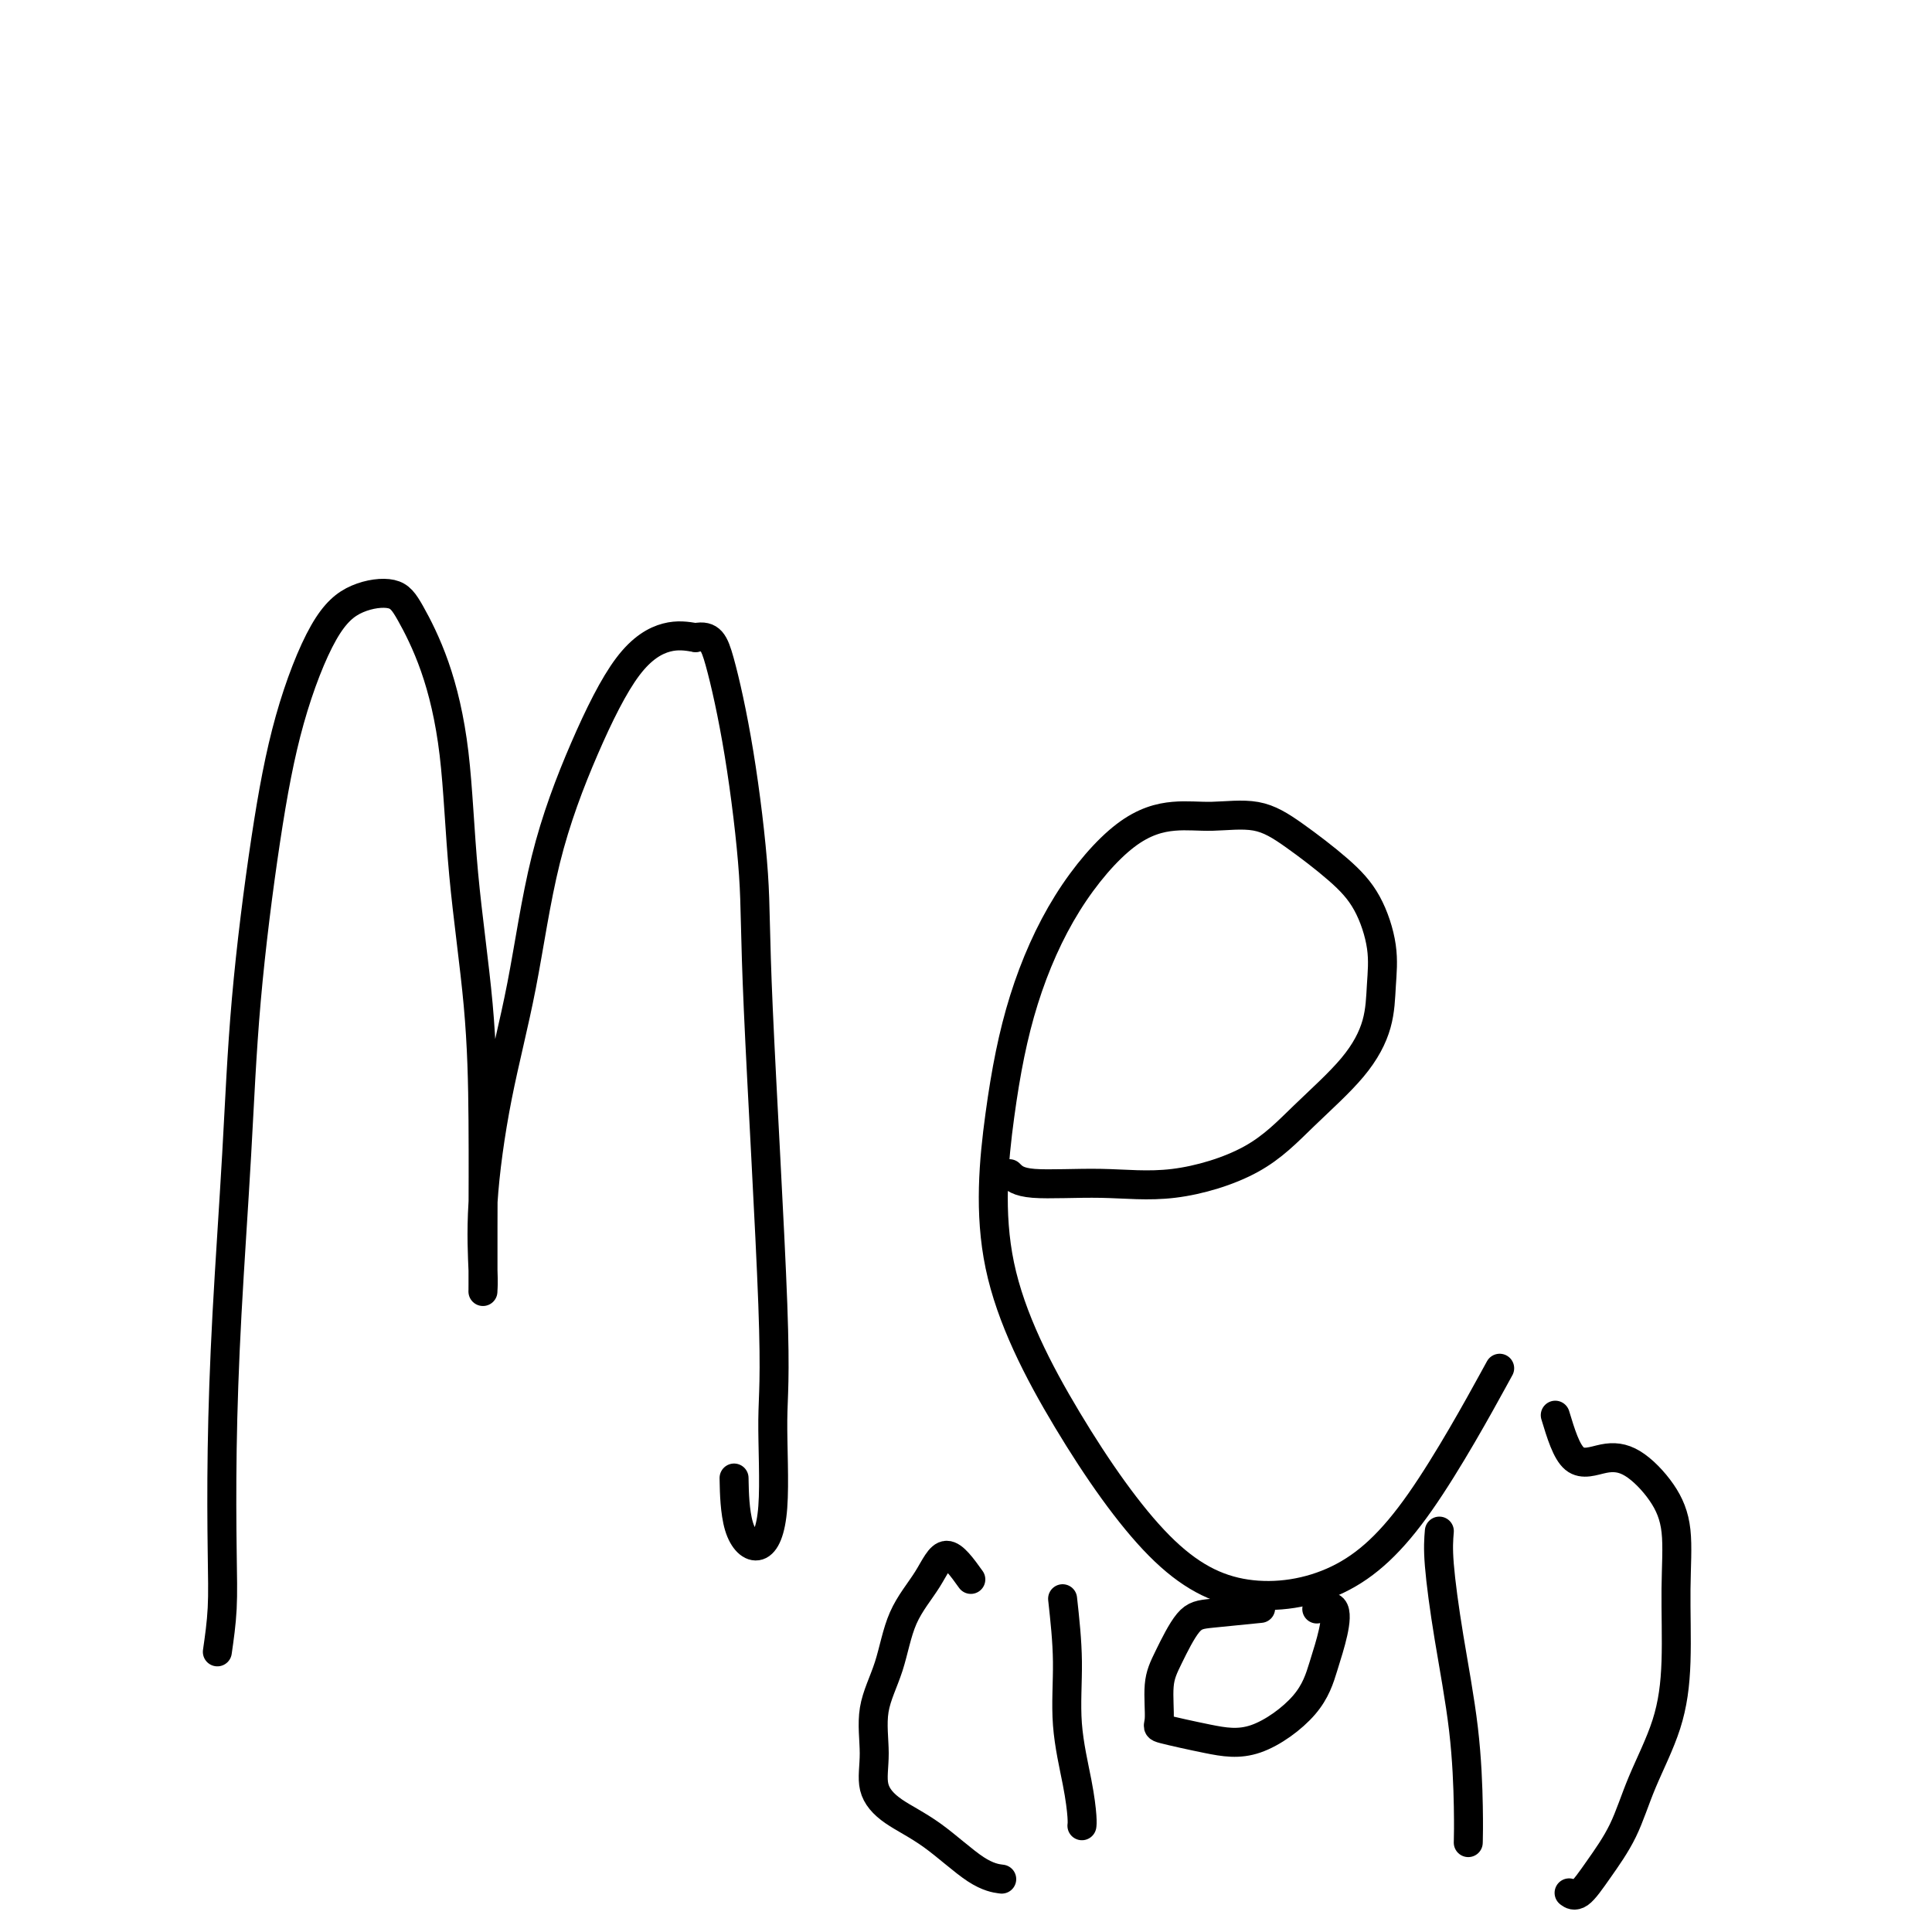
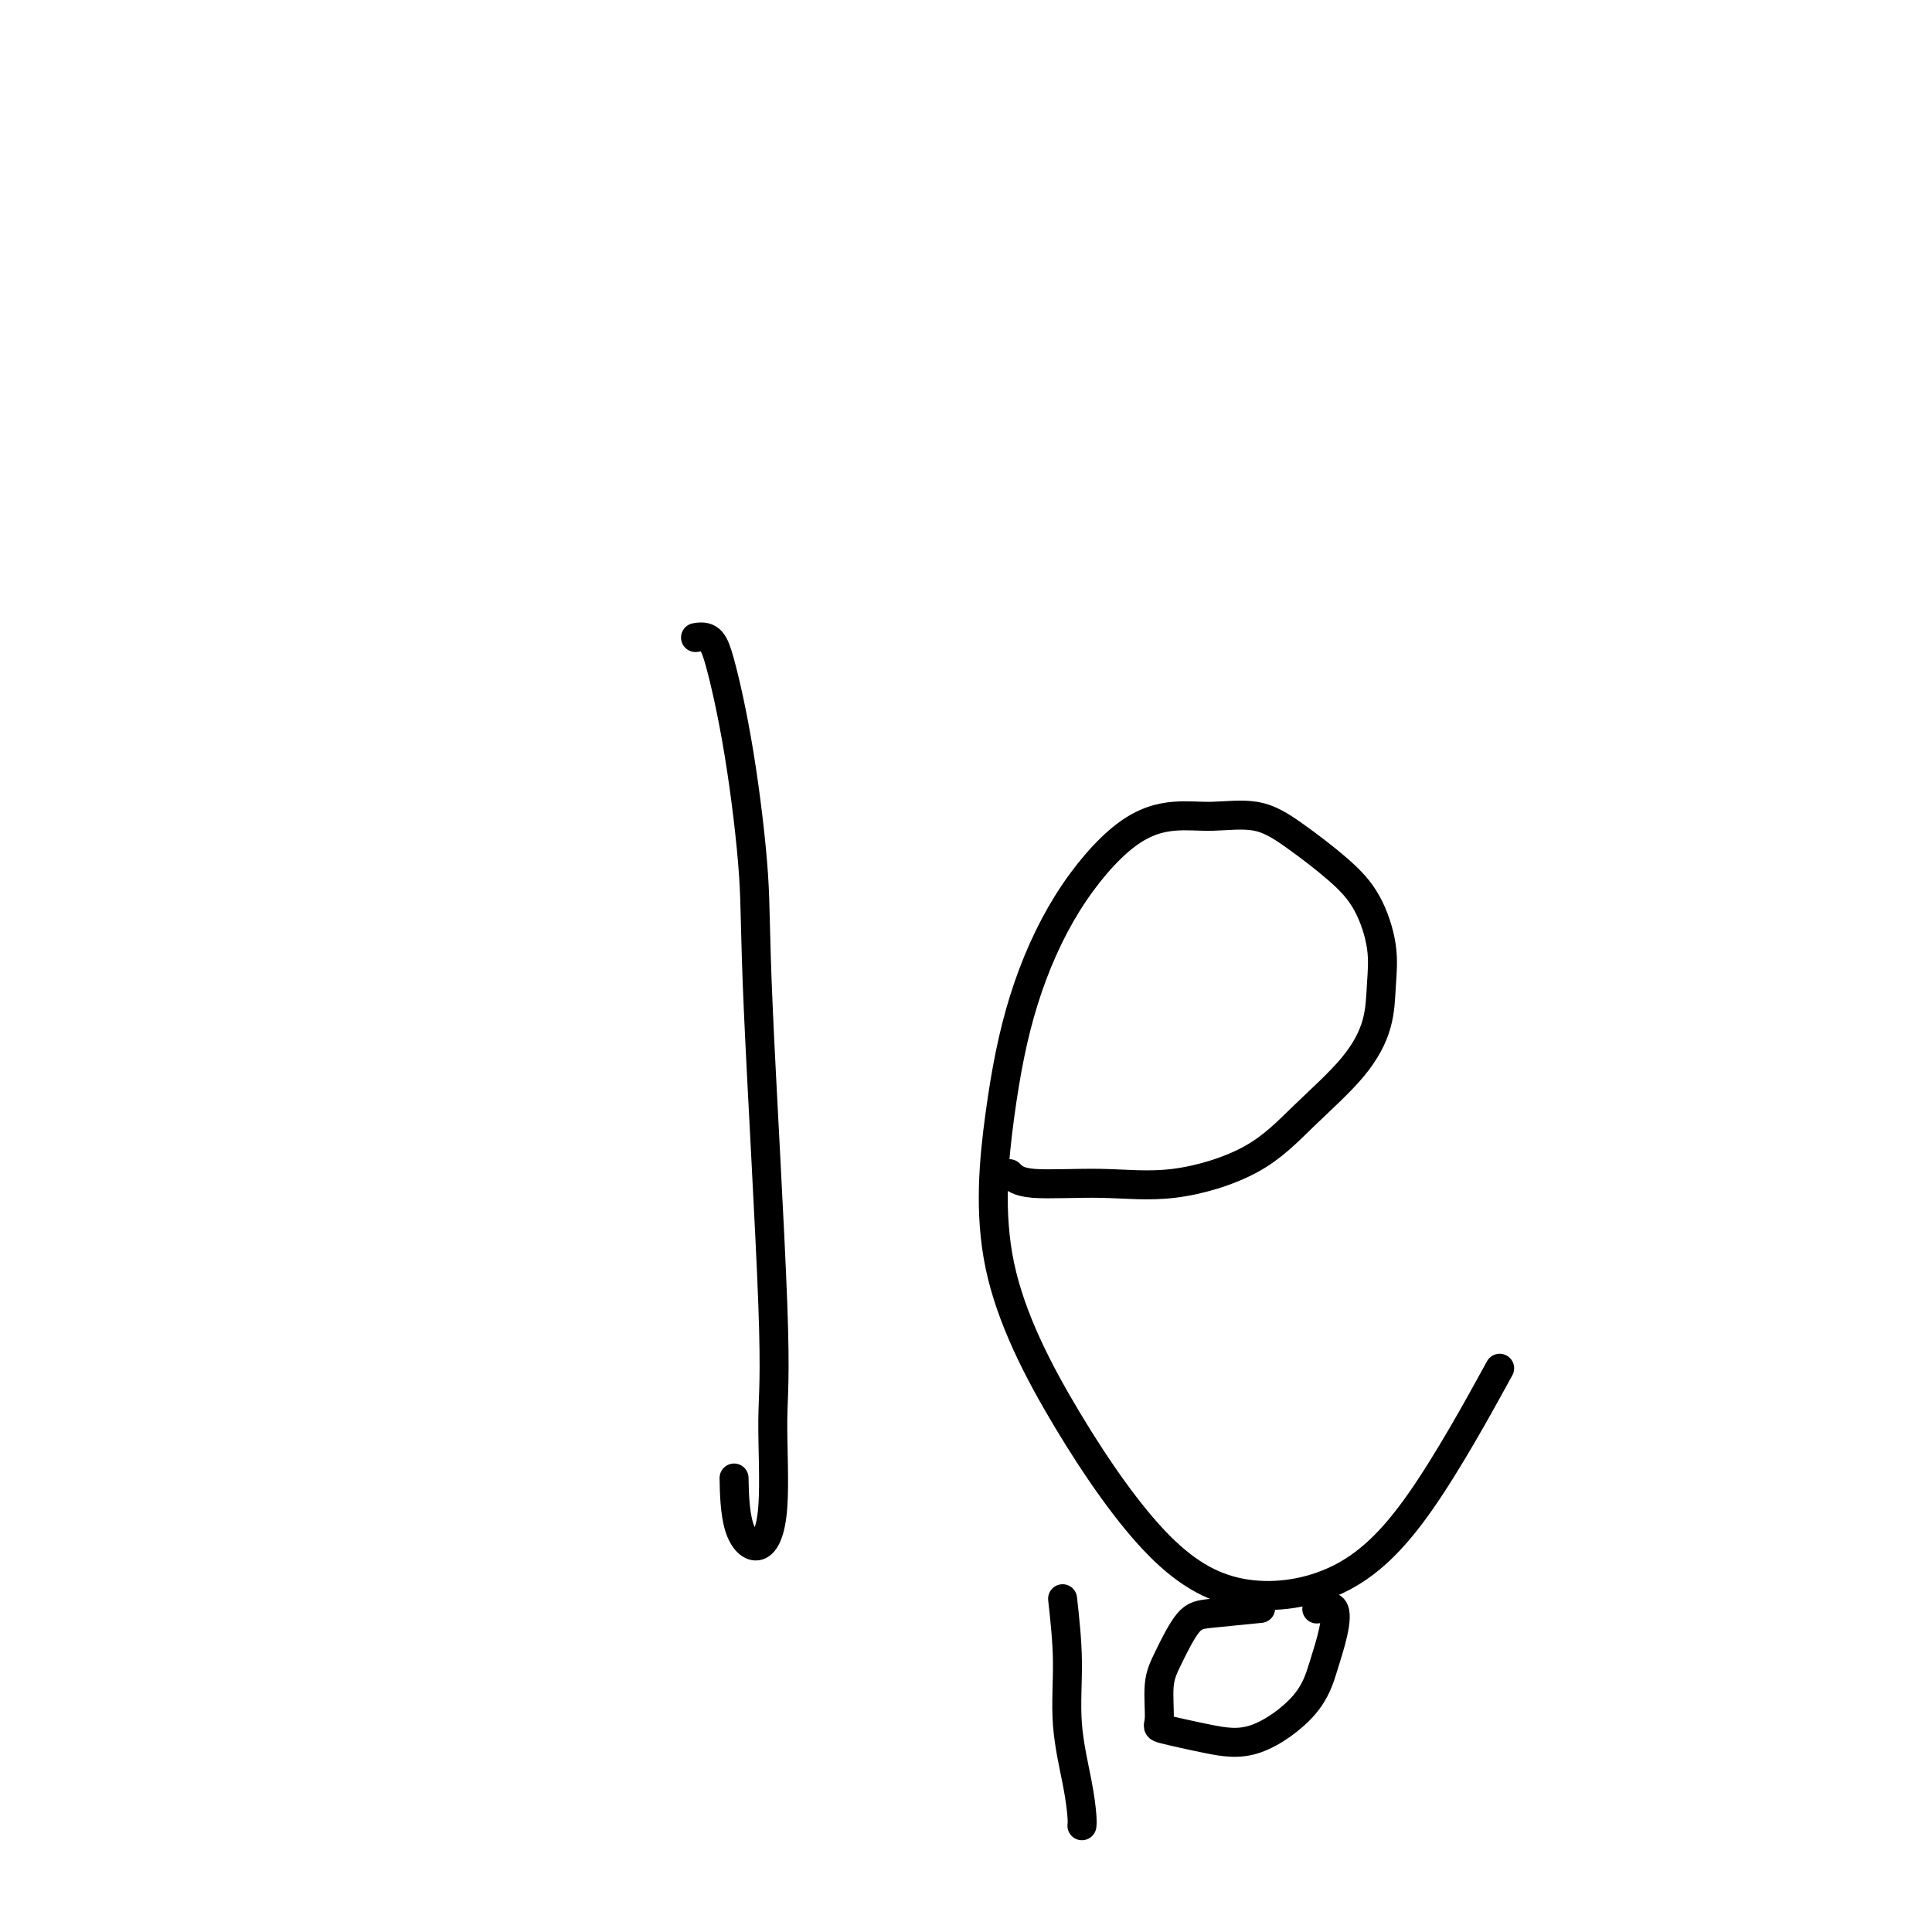
<svg xmlns="http://www.w3.org/2000/svg" viewBox="0 0 400 400" version="1.1">
  <g fill="none" stroke="#000000" stroke-width="6" stroke-linecap="round" stroke-linejoin="round">
-     <path d="M45,342c0.418,-2.912 0.836,-5.824 1,-9c0.164,-3.176 0.073,-6.616 0,-12c-0.073,-5.384 -0.127,-12.711 0,-21c0.127,-8.289 0.436,-17.541 1,-28c0.564,-10.459 1.384,-22.127 2,-33c0.616,-10.873 1.029,-20.951 2,-32c0.971,-11.049 2.500,-23.068 4,-33c1.500,-9.932 2.969,-17.778 5,-25c2.031,-7.222 4.622,-13.819 7,-18c2.378,-4.181 4.542,-5.945 7,-7c2.458,-1.055 5.210,-1.403 7,-1c1.790,0.403 2.620,1.555 4,4c1.380,2.445 3.312,6.182 5,11c1.688,4.818 3.132,10.716 4,18c0.868,7.284 1.161,15.952 2,25c0.839,9.048 2.225,18.475 3,27c0.775,8.525 0.940,16.149 1,24c0.060,7.851 0.014,15.928 0,22c-0.014,6.072 0.003,10.137 0,12c-0.003,1.863 -0.028,1.524 0,1c0.028,-0.524 0.107,-1.234 0,-4c-0.107,-2.766 -0.402,-7.588 0,-14c0.402,-6.412 1.500,-14.412 3,-22c1.500,-7.588 3.400,-14.762 5,-23c1.600,-8.238 2.898,-17.539 5,-26c2.102,-8.461 5.007,-16.082 8,-23c2.993,-6.918 6.075,-13.132 9,-17c2.925,-3.868 5.693,-5.391 8,-6c2.307,-0.609 4.154,-0.305 6,0" />
    <path d="M144,132c3.104,-0.599 3.862,0.903 5,5c1.138,4.097 2.654,10.790 4,19c1.346,8.210 2.520,17.936 3,25c0.480,7.064 0.265,11.465 1,28c0.735,16.535 2.421,45.205 3,61c0.579,15.795 0.050,18.714 0,24c-0.050,5.286 0.379,12.939 0,18c-0.379,5.061 -1.565,7.532 -3,8c-1.435,0.468 -3.117,-1.066 -4,-4c-0.883,-2.934 -0.967,-7.267 -1,-9c-0.033,-1.733 -0.017,-0.867 0,0" />
    <path d="M209,243c0.872,0.871 1.743,1.742 5,2c3.257,0.258 8.898,-0.097 14,0c5.102,0.097 9.665,0.647 15,0c5.335,-0.647 11.443,-2.491 16,-5c4.557,-2.509 7.563,-5.682 11,-9c3.437,-3.318 7.306,-6.780 10,-10c2.694,-3.220 4.213,-6.196 5,-9c0.787,-2.804 0.842,-5.435 1,-8c0.158,-2.565 0.420,-5.063 0,-8c-0.420,-2.937 -1.520,-6.314 -3,-9c-1.480,-2.686 -3.340,-4.683 -6,-7c-2.660,-2.317 -6.120,-4.956 -9,-7c-2.880,-2.044 -5.180,-3.495 -8,-4c-2.820,-0.505 -6.161,-0.065 -9,0c-2.839,0.065 -5.176,-0.247 -8,0c-2.824,0.247 -6.136,1.052 -10,4c-3.864,2.948 -8.280,8.038 -12,14c-3.720,5.962 -6.744,12.798 -9,20c-2.256,7.202 -3.744,14.772 -5,24c-1.256,9.228 -2.279,20.113 0,31c2.279,10.887 7.860,21.775 14,32c6.140,10.225 12.838,19.786 19,26c6.162,6.214 11.786,9.079 18,10c6.214,0.921 13.016,-0.104 19,-3c5.984,-2.896 11.150,-7.664 17,-16c5.850,-8.336 12.386,-20.239 15,-25c2.614,-4.761 1.307,-2.381 0,0" />
-     <path d="M201,327c-1.794,-2.503 -3.588,-5.006 -5,-5c-1.412,0.006 -2.440,2.519 -4,5c-1.560,2.481 -3.650,4.928 -5,8c-1.350,3.072 -1.960,6.768 -3,10c-1.040,3.232 -2.509,5.999 -3,9c-0.491,3.001 -0.005,6.236 0,9c0.005,2.764 -0.471,5.056 0,7c0.471,1.944 1.889,3.540 4,5c2.111,1.460 4.916,2.783 8,5c3.084,2.217 6.446,5.328 9,7c2.554,1.672 4.301,1.906 5,2c0.699,0.094 0.349,0.047 0,0" />
    <path d="M220,331c0.475,4.334 0.950,8.668 1,13c0.050,4.332 -0.326,8.664 0,13c0.326,4.336 1.356,8.678 2,12c0.644,3.322 0.904,5.625 1,7c0.096,1.375 0.027,1.821 0,2c-0.027,0.179 -0.014,0.089 0,0" />
    <path d="M261,333c-3.765,0.374 -7.530,0.748 -10,1c-2.470,0.252 -3.646,0.381 -5,2c-1.354,1.619 -2.886,4.727 -4,7c-1.114,2.273 -1.808,3.711 -2,6c-0.192,2.289 0.119,5.431 0,7c-0.119,1.569 -0.667,1.566 1,2c1.667,0.434 5.550,1.304 9,2c3.450,0.696 6.469,1.219 10,0c3.531,-1.219 7.576,-4.179 10,-7c2.424,-2.821 3.227,-5.502 4,-8c0.773,-2.498 1.517,-4.814 2,-7c0.483,-2.186 0.707,-4.242 0,-5c-0.707,-0.758 -2.345,-0.216 -3,0c-0.655,0.216 -0.328,0.108 0,0" />
-     <path d="M298,317c-0.144,1.721 -0.287,3.443 0,7c0.287,3.557 1.005,8.950 2,15c0.995,6.050 2.267,12.756 3,19c0.733,6.244 0.928,12.027 1,16c0.072,3.973 0.021,6.135 0,7c-0.021,0.865 -0.010,0.432 0,0" />
-     <path d="M322,293c1.151,3.798 2.302,7.595 4,9c1.698,1.405 3.943,0.416 6,0c2.057,-0.416 3.925,-0.259 6,1c2.075,1.259 4.357,3.619 6,6c1.643,2.381 2.649,4.783 3,8c0.351,3.217 0.048,7.250 0,12c-0.048,4.750 0.158,10.219 0,15c-0.158,4.781 -0.678,8.876 -2,13c-1.322,4.124 -3.444,8.278 -5,12c-1.556,3.722 -2.547,7.011 -4,10c-1.453,2.989 -3.369,5.677 -5,8c-1.631,2.323 -2.978,4.279 -4,5c-1.022,0.721 -1.721,0.206 -2,0c-0.279,-0.206 -0.140,-0.103 0,0" />
  </g>
</svg>